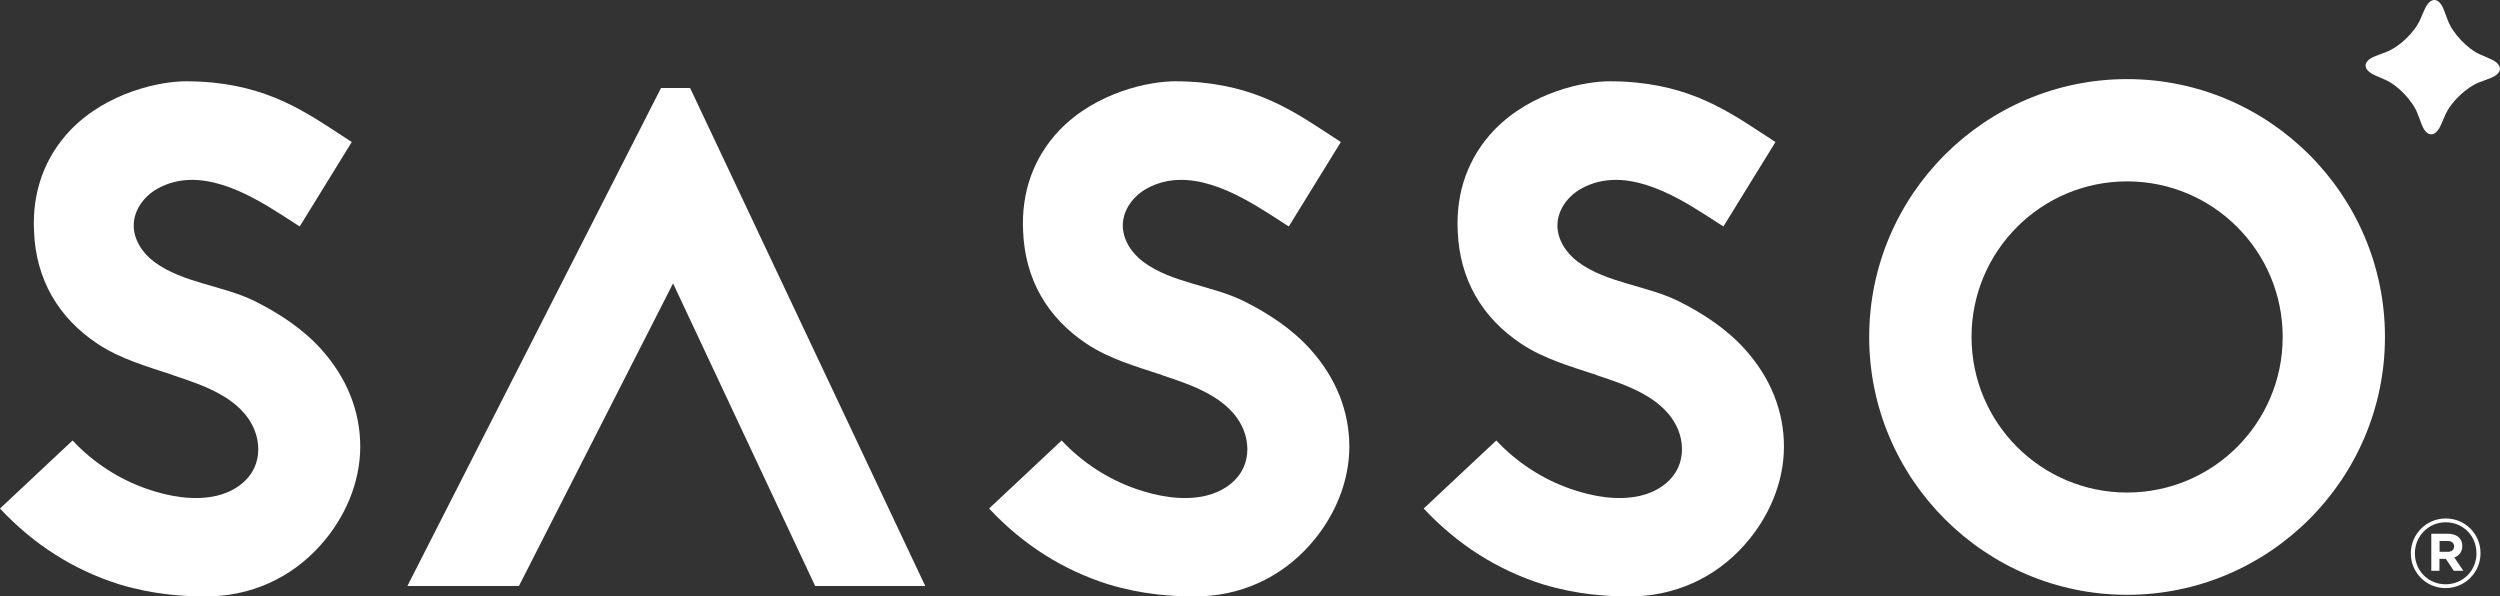
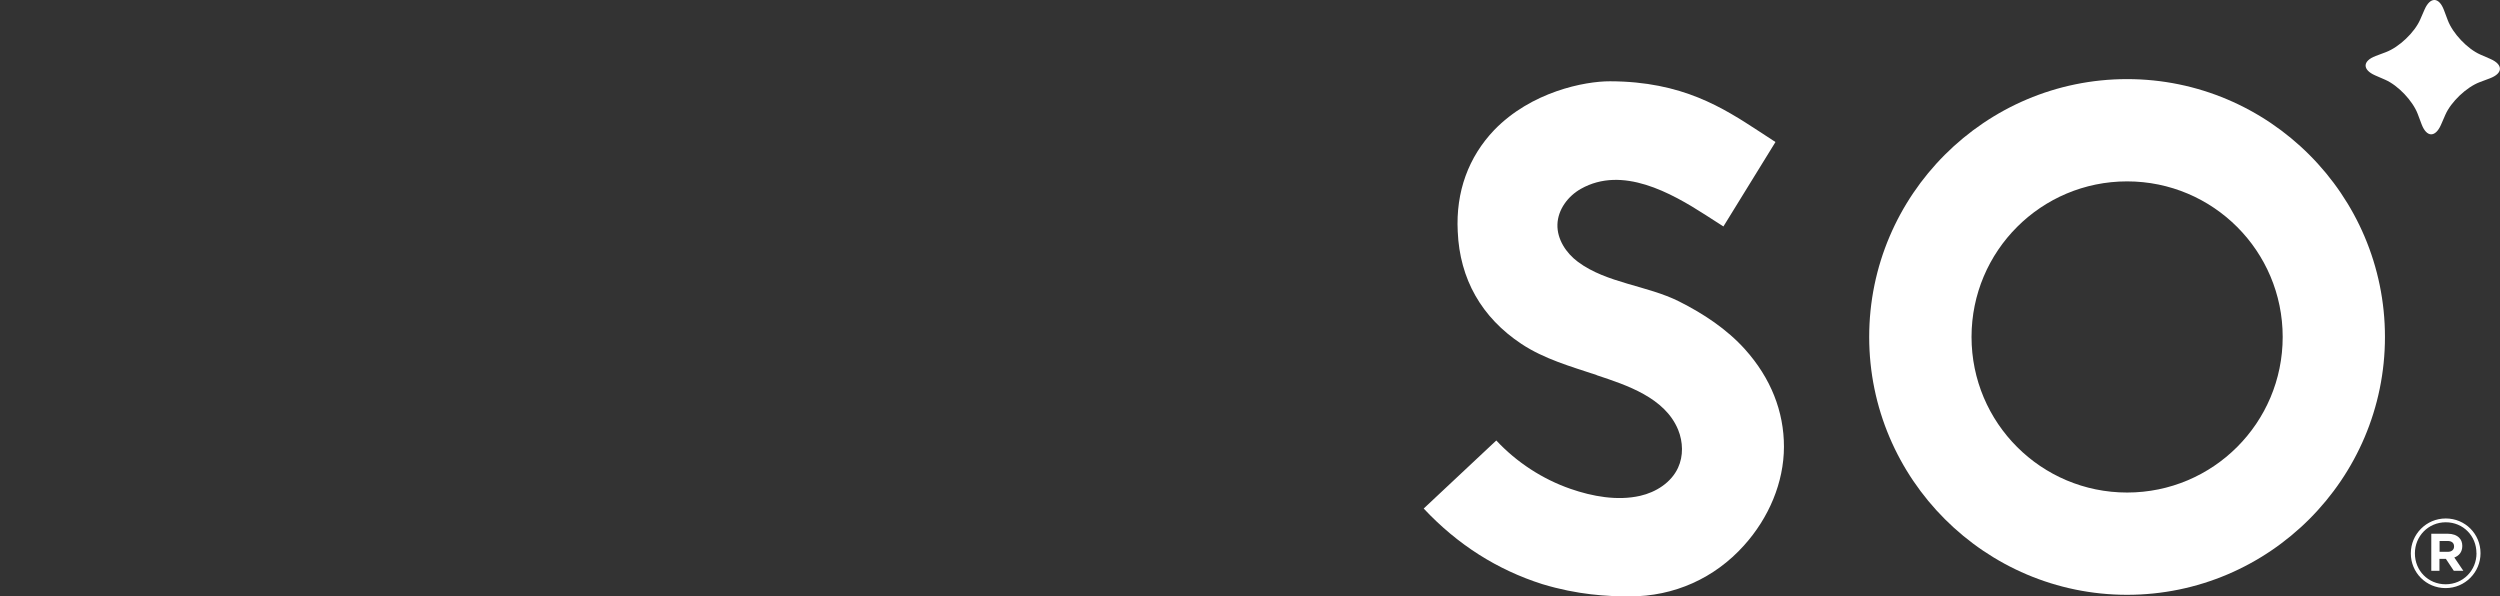
<svg xmlns="http://www.w3.org/2000/svg" viewBox="0 0 379.87 90.6" data-name="Layer 2" id="Layer_2">
  <rect x="0" y="0" width="379.87" height="90.6" fill="#333333" stroke="none" />
  <defs>
    <style>      .cls-1 {        fill: #fff;      }    </style>
  </defs>
  <g data-name="Layer 1" id="Layer_1-2">
    <g>
-       <path d="M104.86,13.37l35.73,75.67h-16.73l-21.59-45.98-23.42,45.98h-16.95L100.44,13.37h4.43Z" class="cls-1" />
      <path d="M362.39,51.2c0,21.59-17.6,39.18-39.18,39.18s-39.19-17.59-39.19-39.18,17.6-39.18,39.19-39.18,39.18,17.6,39.18,39.18Zm-62.82,0c0,13.06,10.58,23.64,23.64,23.64s23.64-10.58,23.64-23.64-10.58-23.64-23.64-23.64-23.64,10.58-23.64,23.64Z" class="cls-1" />
      <path d="M367.74,2.98c-.86,1.96-3.2,4.18-5.2,4.94l-1.57,.59c-2,.76-2.03,2.08-.08,2.94l1.54,.67c1.96,.86,4.18,3.2,4.94,5.2l.59,1.57c.76,2,2.08,2.03,2.94,.08l.67-1.54c.86-1.96,3.2-4.18,5.2-4.94l1.57-.59c2-.76,2.03-2.08,.08-2.94l-1.54-.67c-1.96-.86-4.18-3.2-4.94-5.2l-.59-1.57c-.76-2-2.08-2.03-2.94-.08l-.67,1.54Z" class="cls-1" />
      <path d="M366.32,84.1v-.03c0-2.88,2.34-5.29,5.31-5.29s5.28,2.38,5.28,5.26v.03c0,2.88-2.34,5.29-5.31,5.29s-5.28-2.38-5.28-5.26Zm9.97-.03v-.03c0-2.59-2-4.68-4.66-4.68s-4.69,2.12-4.69,4.71v.03c0,2.59,2,4.68,4.67,4.68s4.69-2.12,4.69-4.71Zm-6.86-2.97h2.5c.76,0,1.35,.22,1.74,.61,.31,.31,.47,.73,.47,1.23v.03c0,.91-.5,1.48-1.21,1.74l1.37,2.02h-1.45l-1.2-1.81h-.98v1.81h-1.24v-5.63Zm2.49,2.75c.63,0,.97-.34,.97-.8v-.03c0-.54-.38-.82-.99-.82h-1.21v1.65h1.24Z" class="cls-1" />
-       <path d="M176.57,56.99c-3.94-1.31-7.97-2.44-11.44-4.74-6.04-4.01-9.37-9.84-9.67-17.07-.31-6.05,1.64-11.33,5.54-15.42,5.63-5.82,13.72-7.42,17.61-7.41,11.01,.03,17.15,4.03,22.65,7.61l2.48,1.62-7.91,12.83s-2.69-1.73-2.69-1.73c-5.32-3.42-12.67-7.53-18.96-3.99-1.97,1.11-3.5,3.15-3.57,5.41-.07,2.25,1.32,4.36,3.13,5.7,4.35,3.23,10.53,3.58,15.35,6,3.69,1.85,7.27,4.21,10.04,7.3,3.88,4.33,5.91,9.4,5.9,14.8s-2.29,10.79-6.08,14.99c-4.44,4.95-10.59,7.75-17.39,7.73-3.35,0-7.88-.23-13.27-1.87-6.8-2.17-12.83-5.96-18-11.48l11.03-10.34c3.08,3.3,7.01,5.87,11.28,7.35,3.31,1.15,7.11,1.85,10.58,1.06,2.41-.55,4.71-2.01,5.75-4.25,.84-1.8,.77-3.95,.02-5.79-2.01-4.88-7.79-6.77-12.37-8.29Z" class="cls-1" />
      <path d="M242.61,56.99c-3.94-1.31-7.97-2.44-11.44-4.74-6.04-4.01-9.37-9.84-9.67-17.07-.31-6.05,1.64-11.33,5.54-15.42,5.63-5.82,13.72-7.42,17.61-7.41,11.01,.03,17.15,4.03,22.65,7.61l2.48,1.62-7.91,12.83s-2.69-1.73-2.69-1.73c-5.32-3.42-12.67-7.53-18.96-3.99-1.97,1.11-3.5,3.15-3.57,5.41-.07,2.25,1.32,4.36,3.13,5.7,4.35,3.23,10.53,3.58,15.35,6,3.69,1.85,7.27,4.21,10.04,7.3,3.88,4.33,5.91,9.4,5.9,14.8s-2.29,10.79-6.08,14.99c-4.44,4.95-10.59,7.75-17.39,7.73-3.35,0-7.88-.23-13.27-1.87-6.8-2.17-12.83-5.96-18-11.48l11.03-10.34c3.08,3.3,7.01,5.87,11.28,7.35,3.31,1.15,7.11,1.85,10.58,1.06,2.41-.55,4.71-2.01,5.75-4.25,.84-1.8,.77-3.95,.02-5.79-2.01-4.88-7.79-6.77-12.37-8.29Z" class="cls-1" />
-       <path d="M26.28,56.99c-3.94-1.31-7.97-2.44-11.44-4.74-6.04-4.01-9.37-9.84-9.67-17.07-.31-6.05,1.64-11.33,5.54-15.42,5.63-5.82,13.72-7.42,17.61-7.41,11.01,.03,17.15,4.03,22.65,7.61l2.48,1.62-7.91,12.83s-2.69-1.73-2.69-1.73c-5.32-3.42-12.67-7.53-18.96-3.99-1.97,1.11-3.5,3.15-3.57,5.41-.07,2.25,1.32,4.36,3.13,5.7,4.35,3.23,10.53,3.58,15.35,6,3.69,1.85,7.27,4.21,10.04,7.3,3.88,4.33,5.91,9.4,5.9,14.8s-2.29,10.79-6.08,14.99c-4.44,4.95-10.59,7.75-17.39,7.73-3.35,0-7.88-.23-13.27-1.87-6.8-2.17-12.83-5.96-18-11.48l11.03-10.34c3.08,3.3,7.01,5.87,11.28,7.35,3.31,1.15,7.11,1.85,10.58,1.06,2.41-.55,4.71-2.01,5.75-4.25,.84-1.8,.77-3.95,.02-5.79-2.01-4.88-7.79-6.77-12.37-8.29Z" class="cls-1" />
    </g>
  </g>
</svg>